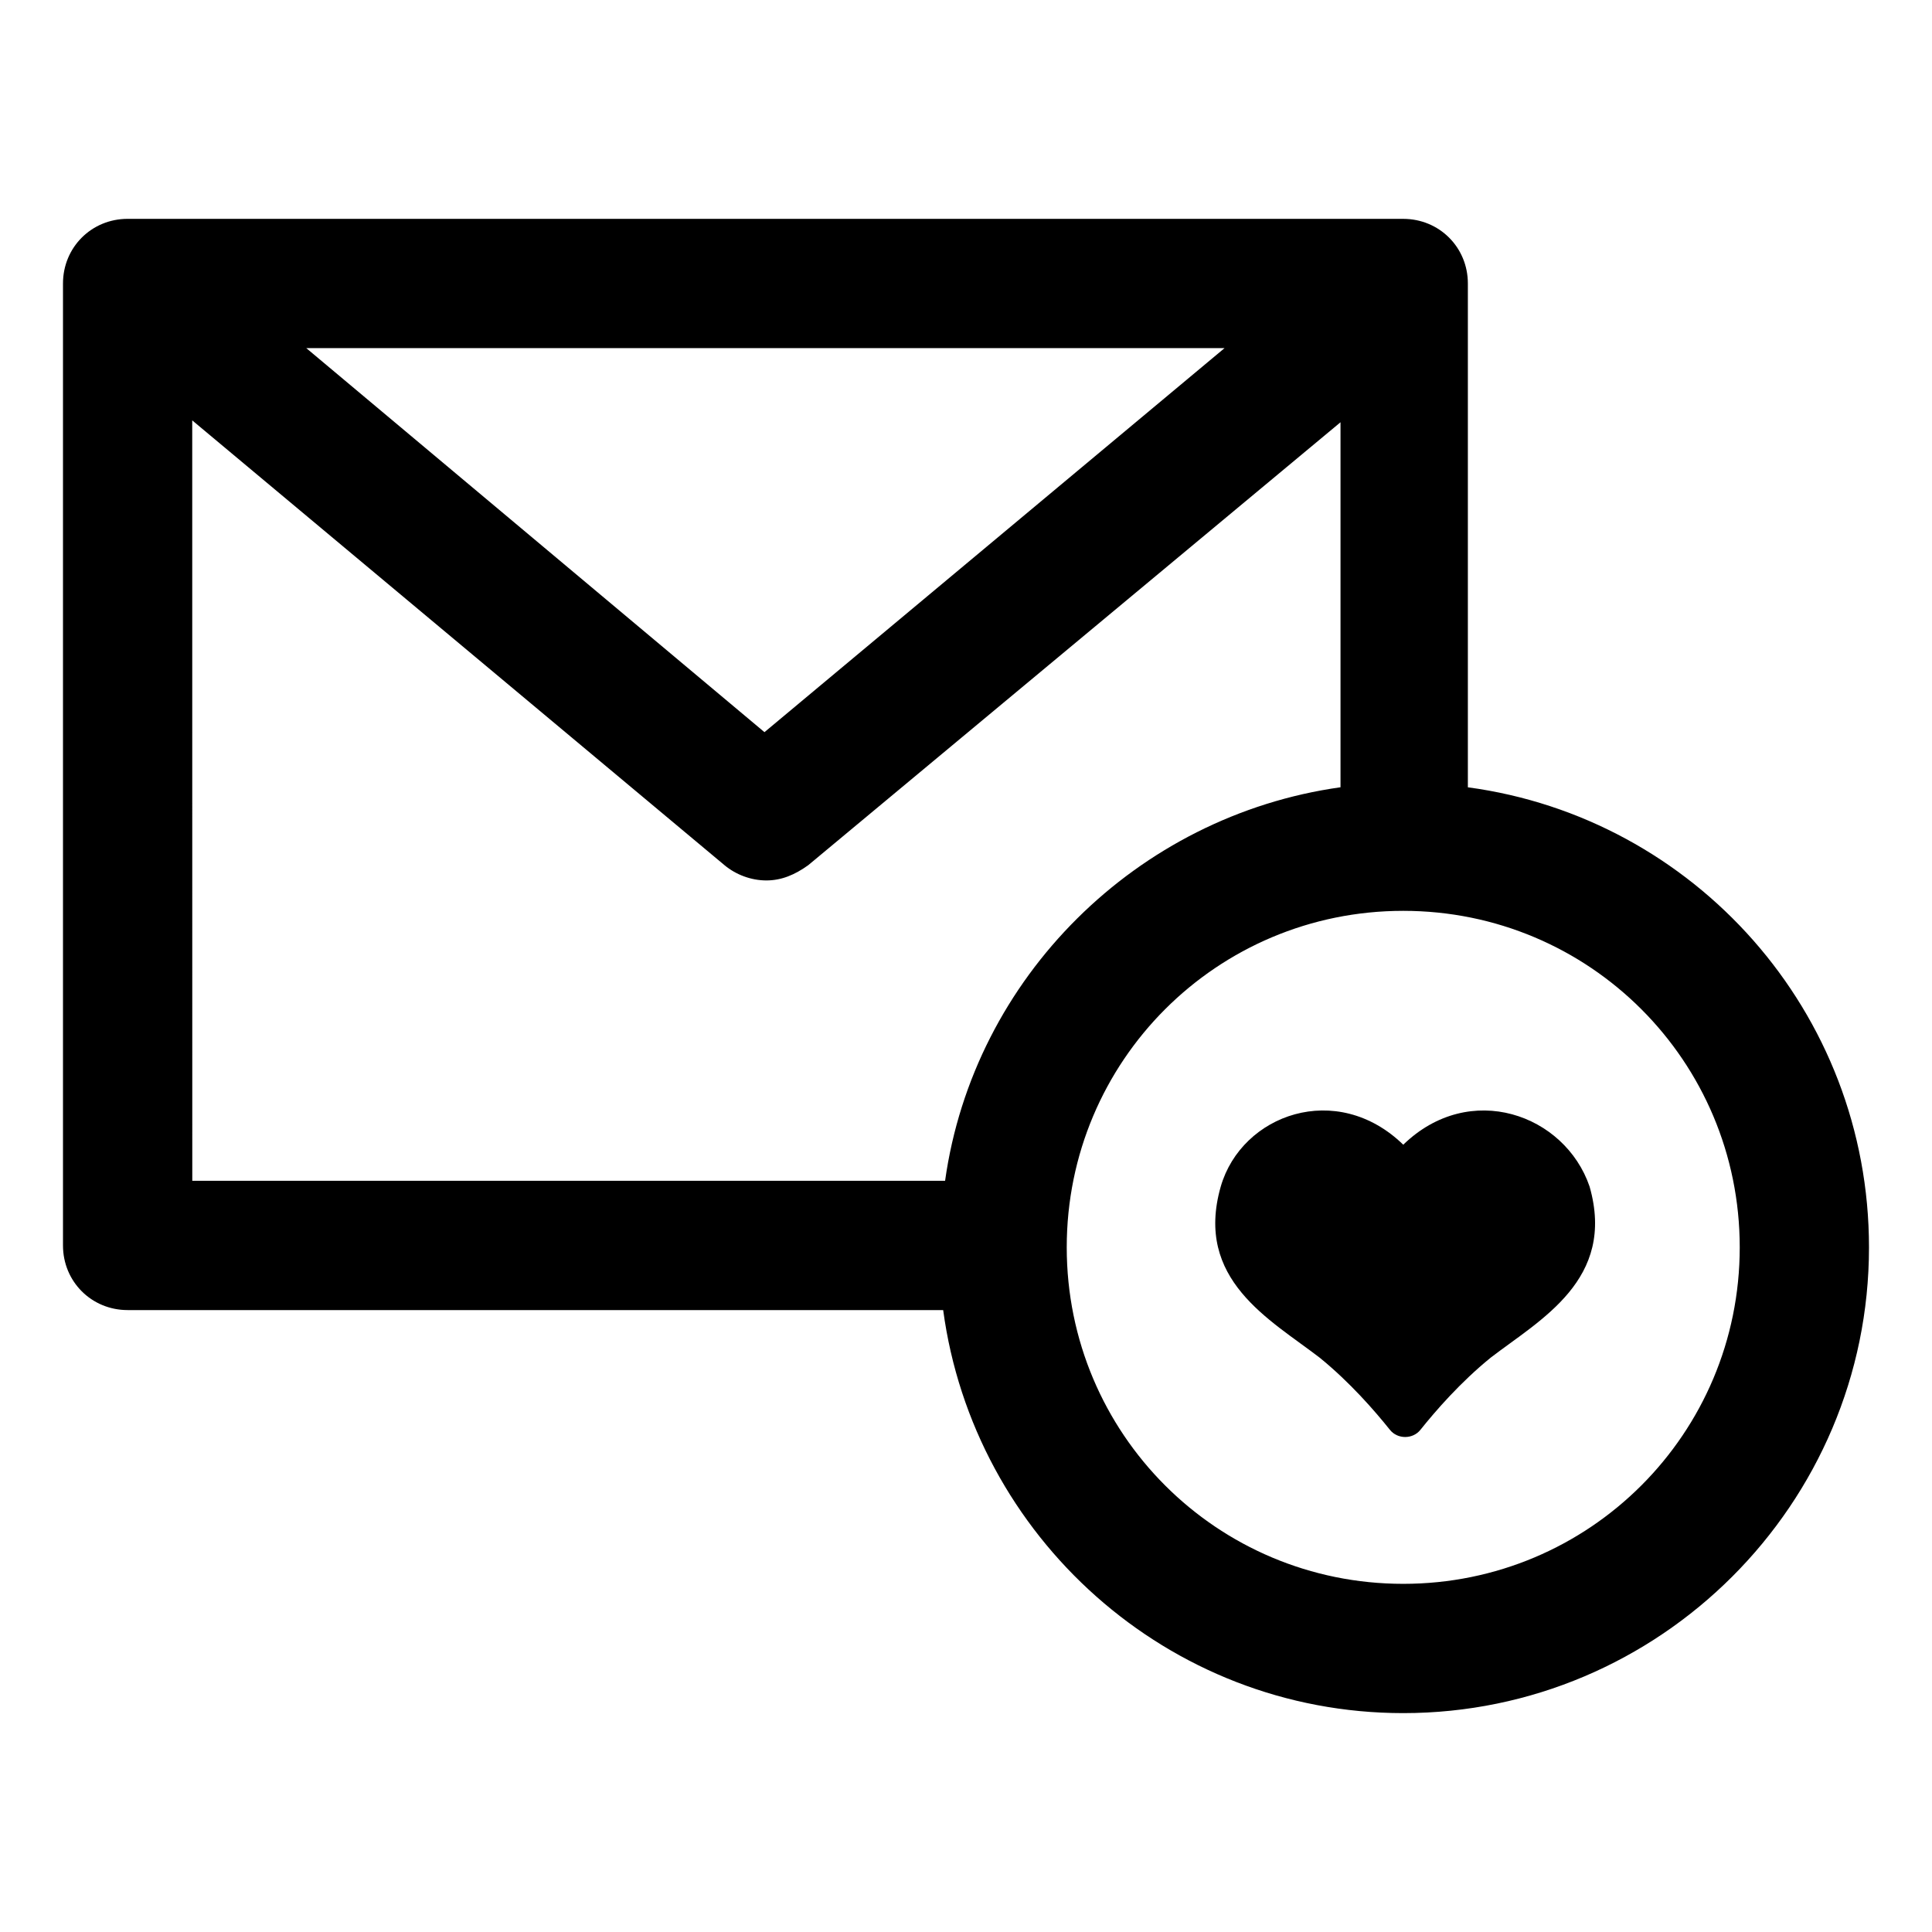
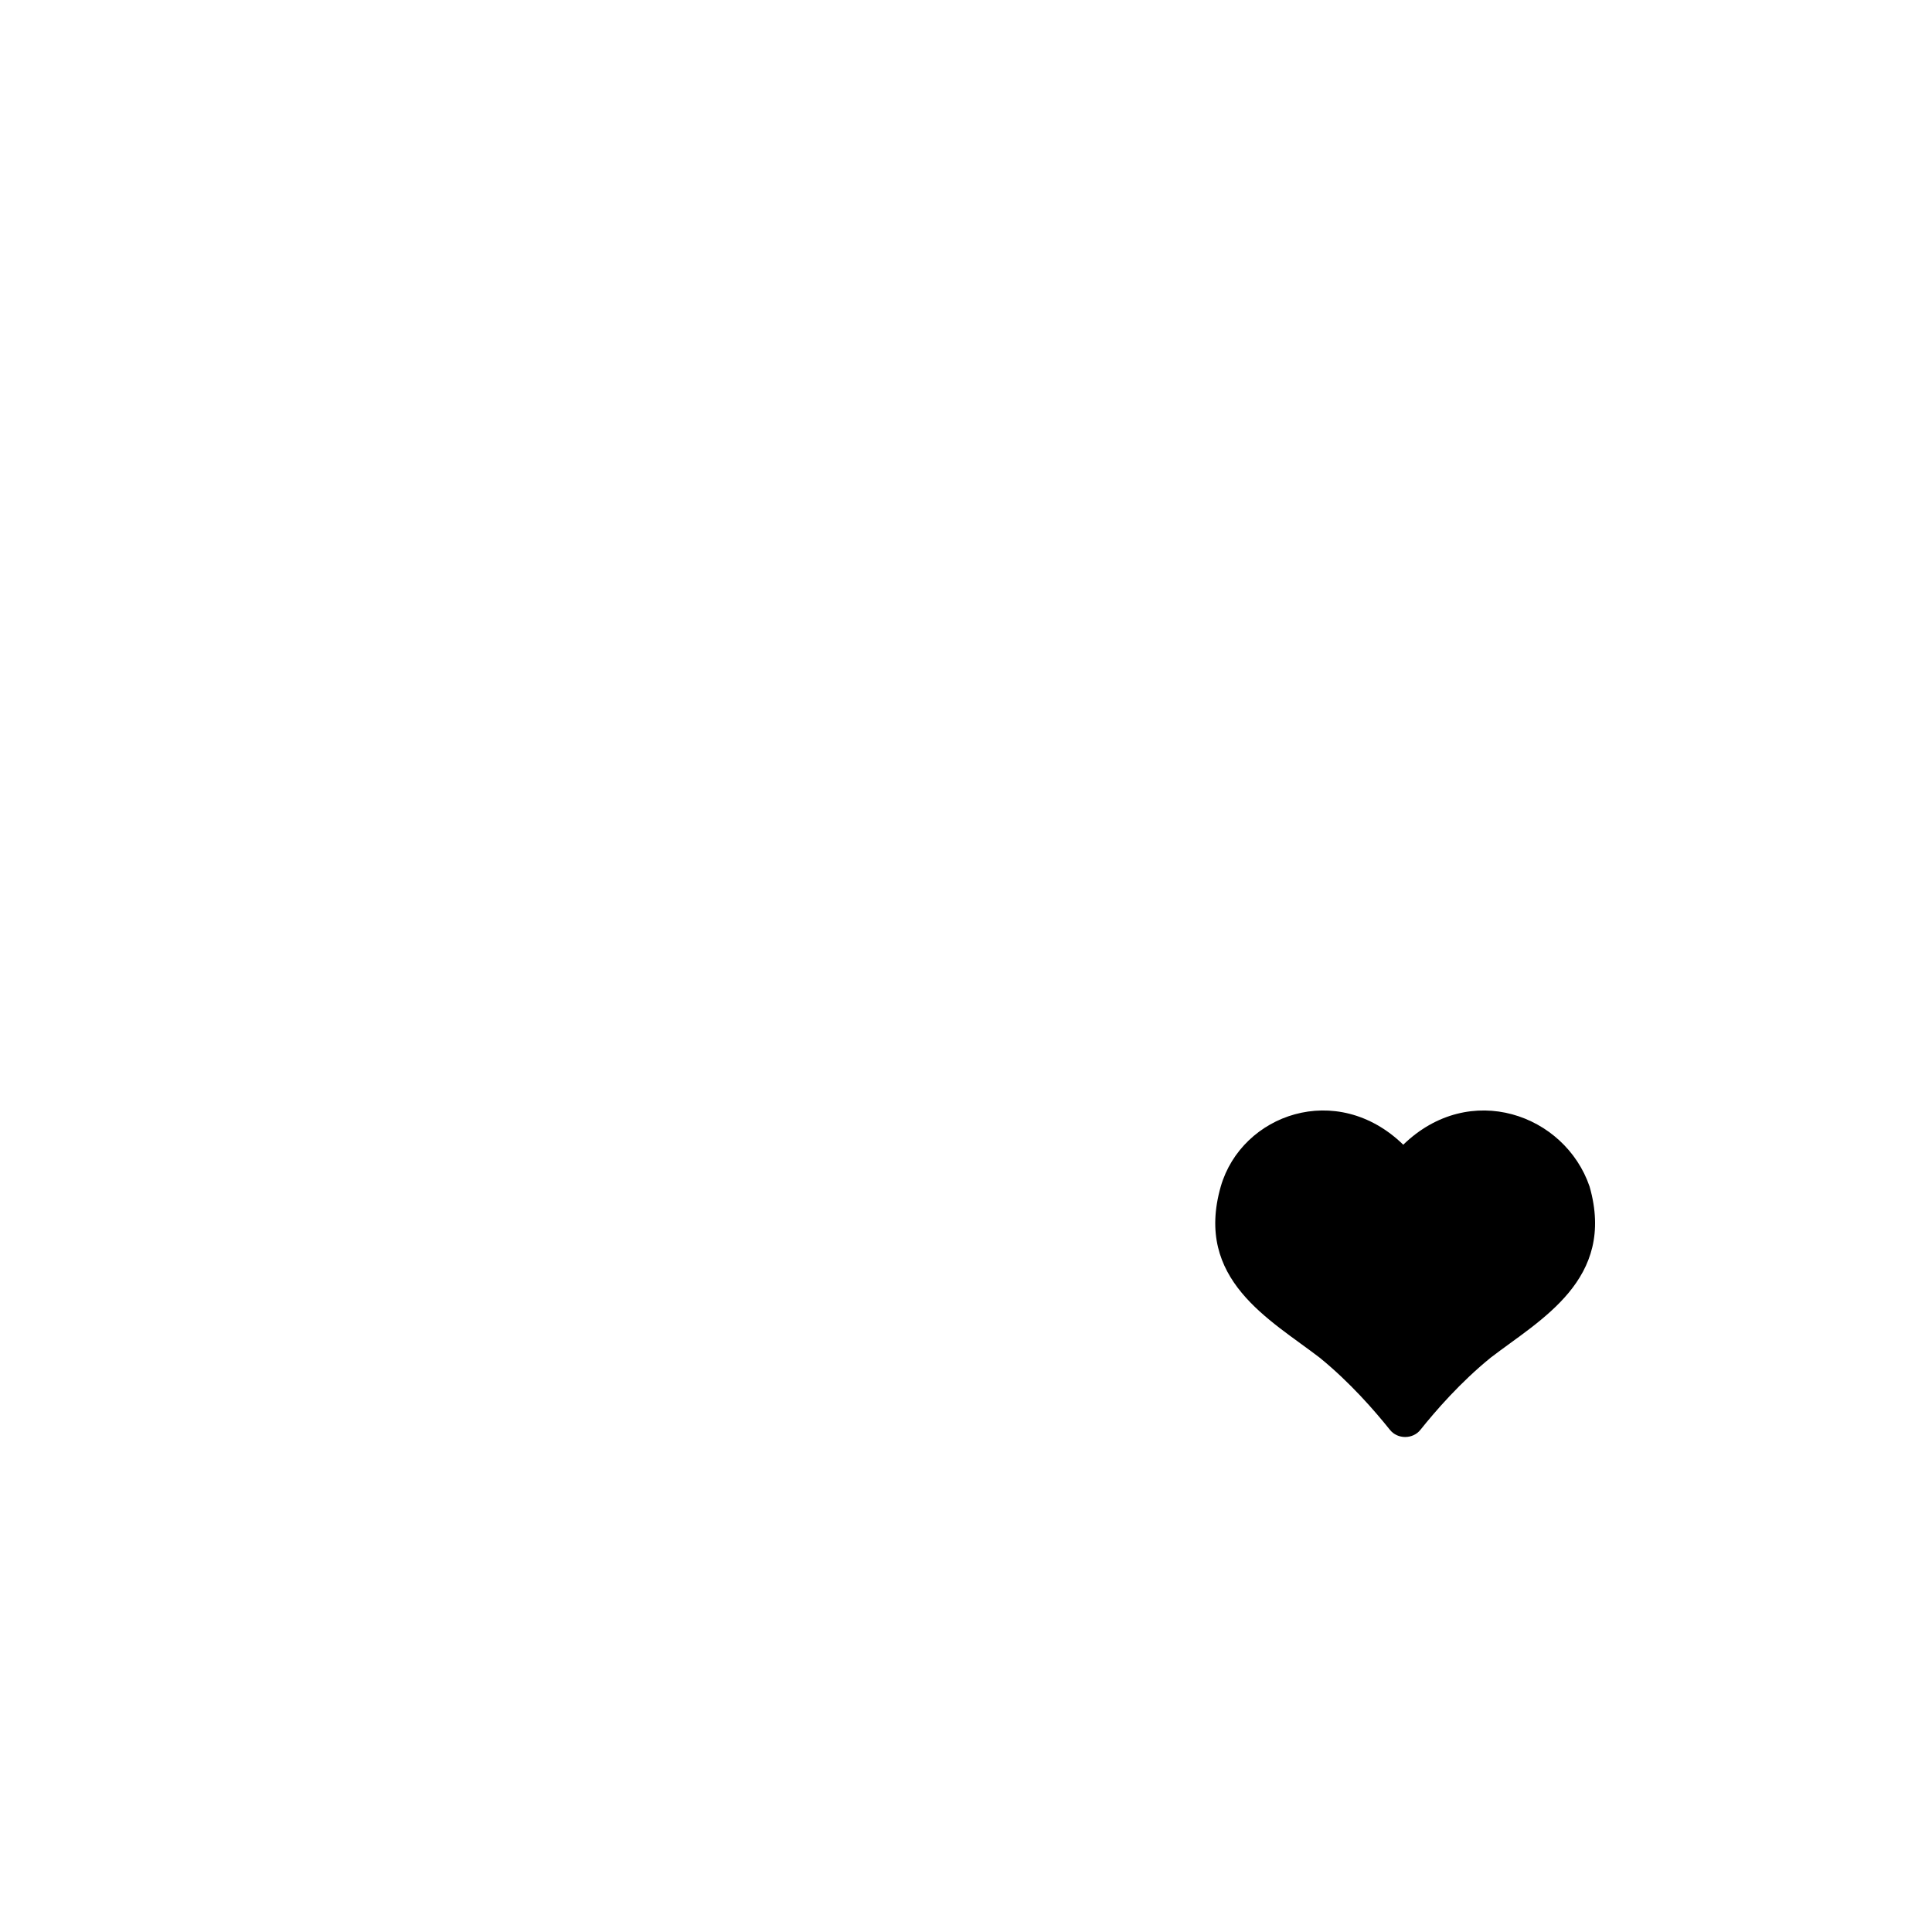
<svg xmlns="http://www.w3.org/2000/svg" fill="#000000" width="800px" height="800px" version="1.1" viewBox="144 144 512 512">
  <g>
-     <path d="m533 352.64v-133.51c0-9.574-7.559-17.129-17.129-17.129l-338.05-0.004c-9.574 0-17.129 7.559-17.129 17.129v254.93c0 9.574 7.559 17.129 17.129 17.129h216.13c8.062 59.957 59.449 106.81 121.92 106.81 68.016 0 123.43-55.418 123.43-123.43 0-62.473-46.352-113.86-106.3-121.92zm-64.488-116.38-121.92 101.77-121.42-101.77zm-273.57 19.145 141.07 117.89c3.023 2.519 7.055 4.031 11.082 4.031 4.031 0 7.559-1.512 11.082-4.031l141.07-117.39v96.73c-53.906 7.559-97.234 50.383-104.79 104.29h-199.5zm320.93 308.33c-49.375 0-89.176-39.801-89.176-89.176s39.801-89.176 89.176-89.176 89.176 39.801 89.176 89.176-39.805 89.176-89.176 89.176z" />
    <path d="m515.88 447.36c-17.633-17.129-42.824-8.062-48.367 11.082-7.055 24.688 13.098 35.266 26.199 45.344 8.062 6.551 14.609 14.105 18.641 19.145 2.016 2.519 6.047 2.519 8.062 0 4.031-5.039 10.578-12.594 18.641-19.145 13.098-10.078 33.25-20.656 26.199-45.344-6.551-19.141-31.742-28.211-49.375-11.082z" />
  </g>
</svg>